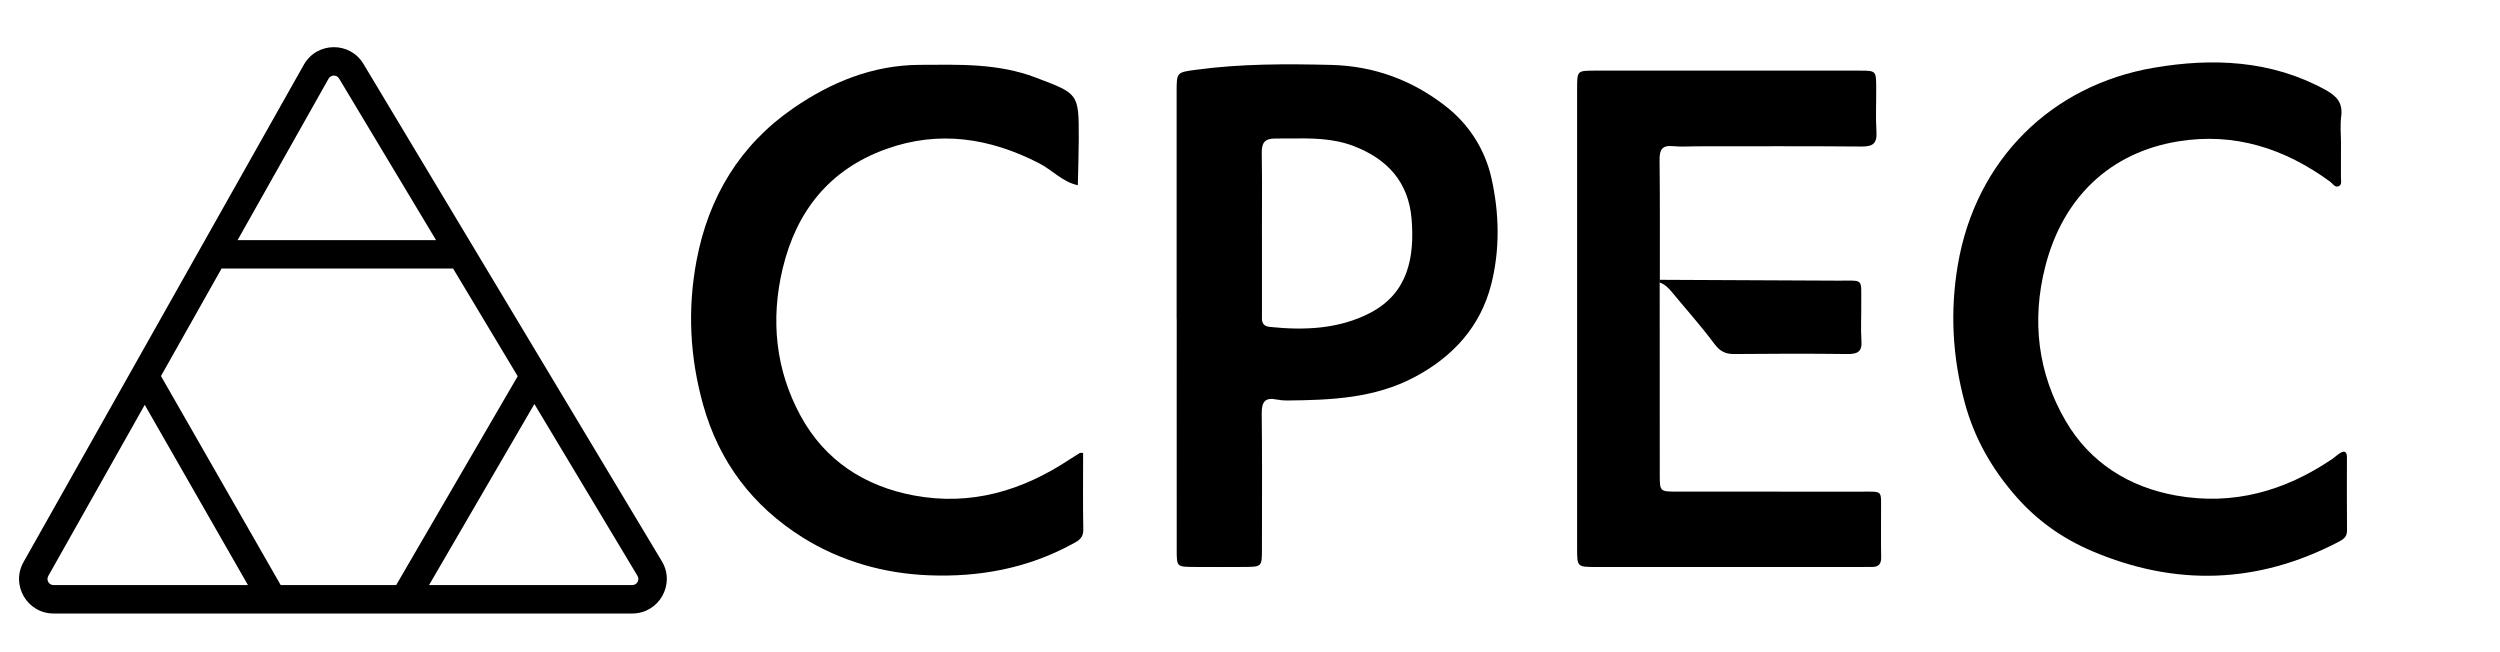
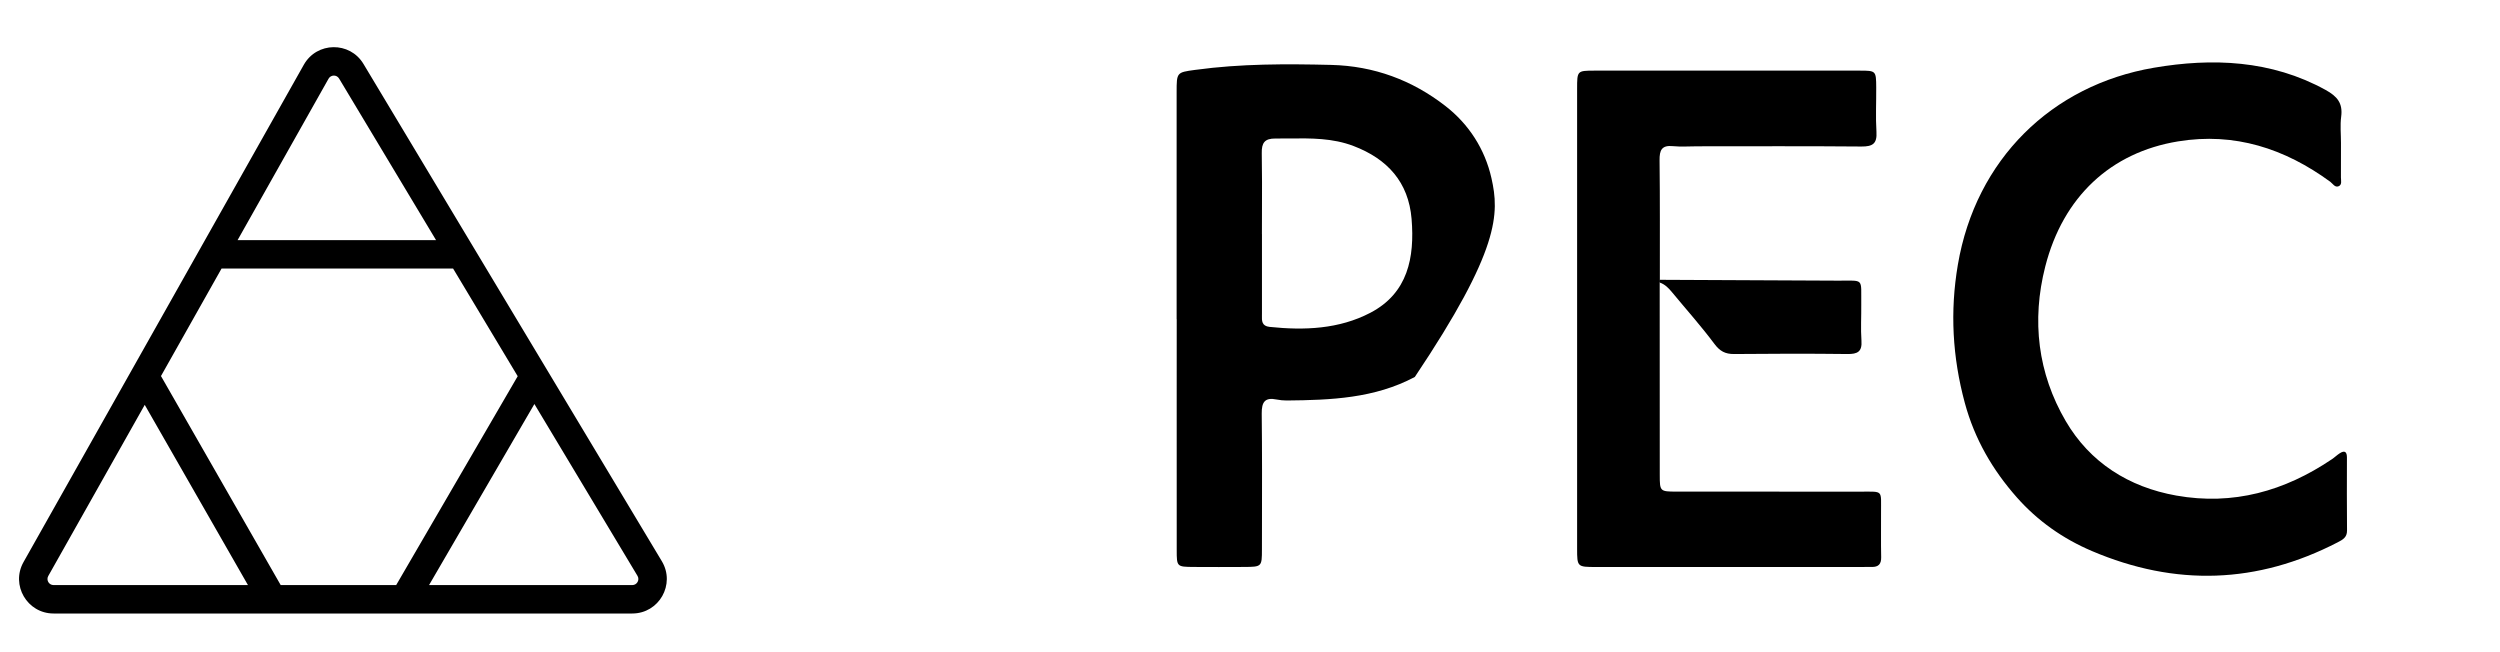
<svg xmlns="http://www.w3.org/2000/svg" width="115" height="30" viewBox="0 0 115 30" fill="none">
  <g clip-path="url(#clip0_5529_55972)">
    <path d="M107.685 6.577C107.685 7.105 107.688 7.633 107.683 8.161C107.683 8.305 107.743 8.499 107.575 8.568C107.407 8.637 107.309 8.449 107.192 8.361C105.099 6.832 102.792 6.078 100.19 6.504C97.095 7.012 94.902 9.05 94.082 12.259C93.446 14.749 93.741 17.175 95.023 19.369C96.134 21.269 97.915 22.406 100.11 22.796C102.727 23.261 105.09 22.591 107.263 21.127C107.392 21.041 107.504 20.929 107.634 20.847C107.871 20.696 107.959 20.801 107.959 21.049C107.959 22.167 107.95 23.285 107.963 24.403C107.967 24.719 107.767 24.825 107.541 24.943C103.834 26.863 100.071 26.983 96.229 25.348C94.887 24.777 93.726 23.955 92.778 22.884C91.665 21.626 90.834 20.205 90.382 18.536C89.811 16.423 89.696 14.325 90.061 12.18C90.886 7.333 94.374 3.918 99.079 3.116C101.751 2.66 104.47 2.756 106.977 4.137C107.515 4.434 107.776 4.747 107.694 5.367C107.642 5.765 107.685 6.173 107.685 6.577Z" fill="black" />
-     <path d="M49.824 20.838C49.824 22.016 49.809 23.194 49.832 24.37C49.839 24.777 49.572 24.892 49.302 25.038C47.252 26.147 45.048 26.554 42.74 26.464C40.654 26.384 38.671 25.816 36.918 24.721C34.641 23.294 33.082 21.262 32.345 18.624C31.731 16.429 31.621 14.232 32.039 11.997C32.59 9.061 34.036 6.668 36.498 4.973C38.229 3.782 40.144 2.994 42.307 2.983C44.109 2.974 45.899 2.903 47.639 3.566C49.61 4.316 49.628 4.275 49.623 6.384C49.621 7.095 49.595 7.809 49.58 8.52C48.874 8.37 48.4 7.816 47.786 7.502C45.531 6.349 43.203 5.981 40.771 6.853C38.156 7.79 36.635 9.711 36.002 12.356C35.44 14.706 35.675 17.015 36.829 19.132C37.941 21.174 39.763 22.37 42.055 22.794C44.672 23.279 47.028 22.574 49.205 21.131C49.358 21.03 49.513 20.933 49.669 20.838C49.692 20.825 49.731 20.836 49.824 20.836V20.838Z" fill="black" />
    <path d="M76.346 12.998C76.346 15.95 76.344 18.901 76.349 21.85C76.349 22.604 76.362 22.612 77.117 22.614C79.945 22.617 82.774 22.614 85.602 22.616C86.657 22.616 86.521 22.528 86.528 23.581C86.532 24.264 86.519 24.947 86.534 25.63C86.541 25.948 86.409 26.086 86.099 26.08C85.944 26.076 85.789 26.082 85.632 26.082C81.561 26.082 77.488 26.082 73.417 26.082C72.552 26.082 72.547 26.075 72.547 25.233C72.547 18.182 72.547 11.13 72.547 4.08C72.547 3.258 72.552 3.251 73.333 3.249C77.404 3.245 81.477 3.245 85.548 3.249C86.297 3.249 86.3 3.258 86.306 4.016C86.312 4.699 86.274 5.384 86.317 6.066C86.351 6.611 86.142 6.743 85.627 6.74C83.109 6.717 80.592 6.73 78.074 6.73C77.701 6.73 77.326 6.76 76.956 6.723C76.437 6.67 76.334 6.909 76.34 7.374C76.362 9.207 76.351 11.04 76.353 12.872C76.351 12.915 76.349 12.956 76.346 12.998Z" fill="black" />
    <path d="M76.35 12.998C76.308 12.951 76.31 12.908 76.357 12.871C79.082 12.884 81.808 12.893 84.533 12.91C85.776 12.918 85.603 12.761 85.618 13.999C85.625 14.557 85.588 15.117 85.627 15.671C85.664 16.183 85.442 16.291 84.979 16.285C83.243 16.265 81.507 16.267 79.773 16.285C79.361 16.289 79.114 16.156 78.86 15.815C78.252 14.999 77.57 14.238 76.921 13.452C76.762 13.259 76.594 13.082 76.351 12.998H76.35Z" fill="black" />
-     <path fill-rule="evenodd" clip-rule="evenodd" d="M54.125 4.238V14.68L54.129 14.682C54.129 15.863 54.128 17.044 54.128 18.225C54.127 20.587 54.126 22.949 54.129 25.311C54.129 26.069 54.138 26.073 54.898 26.08C55.676 26.086 56.453 26.084 57.231 26.08C58.041 26.075 58.049 26.071 58.049 25.27C58.049 24.907 58.05 24.545 58.051 24.182C58.055 22.462 58.059 20.741 58.039 19.022C58.034 18.492 58.187 18.266 58.728 18.378C58.879 18.408 59.036 18.423 59.191 18.423C61.217 18.404 63.233 18.326 65.082 17.34C66.835 16.407 68.095 15.029 68.592 13.097C69.004 11.486 68.971 9.818 68.607 8.196C68.306 6.861 67.567 5.713 66.493 4.879C64.965 3.689 63.203 3.034 61.239 2.986C59.154 2.935 57.072 2.93 55.001 3.212L54.958 3.217C54.13 3.331 54.125 3.332 54.125 4.238ZM58.051 9.704C58.05 10.059 58.048 10.415 58.048 10.77H58.05C58.05 11.175 58.05 11.579 58.05 11.983C58.05 12.791 58.049 13.599 58.05 14.406C58.051 14.441 58.05 14.476 58.049 14.511C58.043 14.753 58.036 14.998 58.401 15.037C60.001 15.205 61.595 15.14 63.034 14.389C64.767 13.486 65.078 11.841 64.933 10.072C64.793 8.375 63.82 7.311 62.262 6.716C61.3 6.349 60.31 6.359 59.317 6.369C59.101 6.372 58.884 6.374 58.668 6.372C58.17 6.368 58.032 6.576 58.041 7.042C58.057 7.929 58.054 8.816 58.051 9.704Z" fill="black" />
+     <path fill-rule="evenodd" clip-rule="evenodd" d="M54.125 4.238V14.68L54.129 14.682C54.129 15.863 54.128 17.044 54.128 18.225C54.127 20.587 54.126 22.949 54.129 25.311C54.129 26.069 54.138 26.073 54.898 26.08C55.676 26.086 56.453 26.084 57.231 26.08C58.041 26.075 58.049 26.071 58.049 25.27C58.049 24.907 58.05 24.545 58.051 24.182C58.055 22.462 58.059 20.741 58.039 19.022C58.034 18.492 58.187 18.266 58.728 18.378C58.879 18.408 59.036 18.423 59.191 18.423C61.217 18.404 63.233 18.326 65.082 17.34C69.004 11.486 68.971 9.818 68.607 8.196C68.306 6.861 67.567 5.713 66.493 4.879C64.965 3.689 63.203 3.034 61.239 2.986C59.154 2.935 57.072 2.93 55.001 3.212L54.958 3.217C54.13 3.331 54.125 3.332 54.125 4.238ZM58.051 9.704C58.05 10.059 58.048 10.415 58.048 10.77H58.05C58.05 11.175 58.05 11.579 58.05 11.983C58.05 12.791 58.049 13.599 58.05 14.406C58.051 14.441 58.05 14.476 58.049 14.511C58.043 14.753 58.036 14.998 58.401 15.037C60.001 15.205 61.595 15.14 63.034 14.389C64.767 13.486 65.078 11.841 64.933 10.072C64.793 8.375 63.82 7.311 62.262 6.716C61.3 6.349 60.31 6.359 59.317 6.369C59.101 6.372 58.884 6.374 58.668 6.372C58.17 6.368 58.032 6.576 58.041 7.042C58.057 7.929 58.054 8.816 58.051 9.704Z" fill="black" />
    <path fill-rule="evenodd" clip-rule="evenodd" d="M13.976 2.978C14.574 1.917 16.093 1.897 16.719 2.94L30.445 25.817C31.08 26.875 30.318 28.221 29.085 28.221H2.464C1.25 28.221 0.486 26.912 1.082 25.855L13.976 2.978ZM15.598 3.613C15.488 3.428 15.22 3.432 15.114 3.619L10.928 11.047H20.059L15.598 3.613ZM20.843 12.354H10.191L7.405 17.298L12.912 26.914H18.224L23.814 17.306L20.843 12.354ZM24.582 18.585L19.736 26.914H29.085C29.302 26.914 29.437 26.676 29.325 26.49L24.582 18.585ZM11.406 26.914L6.658 18.623L2.22 26.496C2.115 26.683 2.25 26.914 2.464 26.914H11.406Z" fill="black" />
  </g>
  <defs>
    <clipPath id="clip0_5529_55972">
      <rect width="115" height="29.133" fill="white" />
    </clipPath>
  </defs>
</svg>